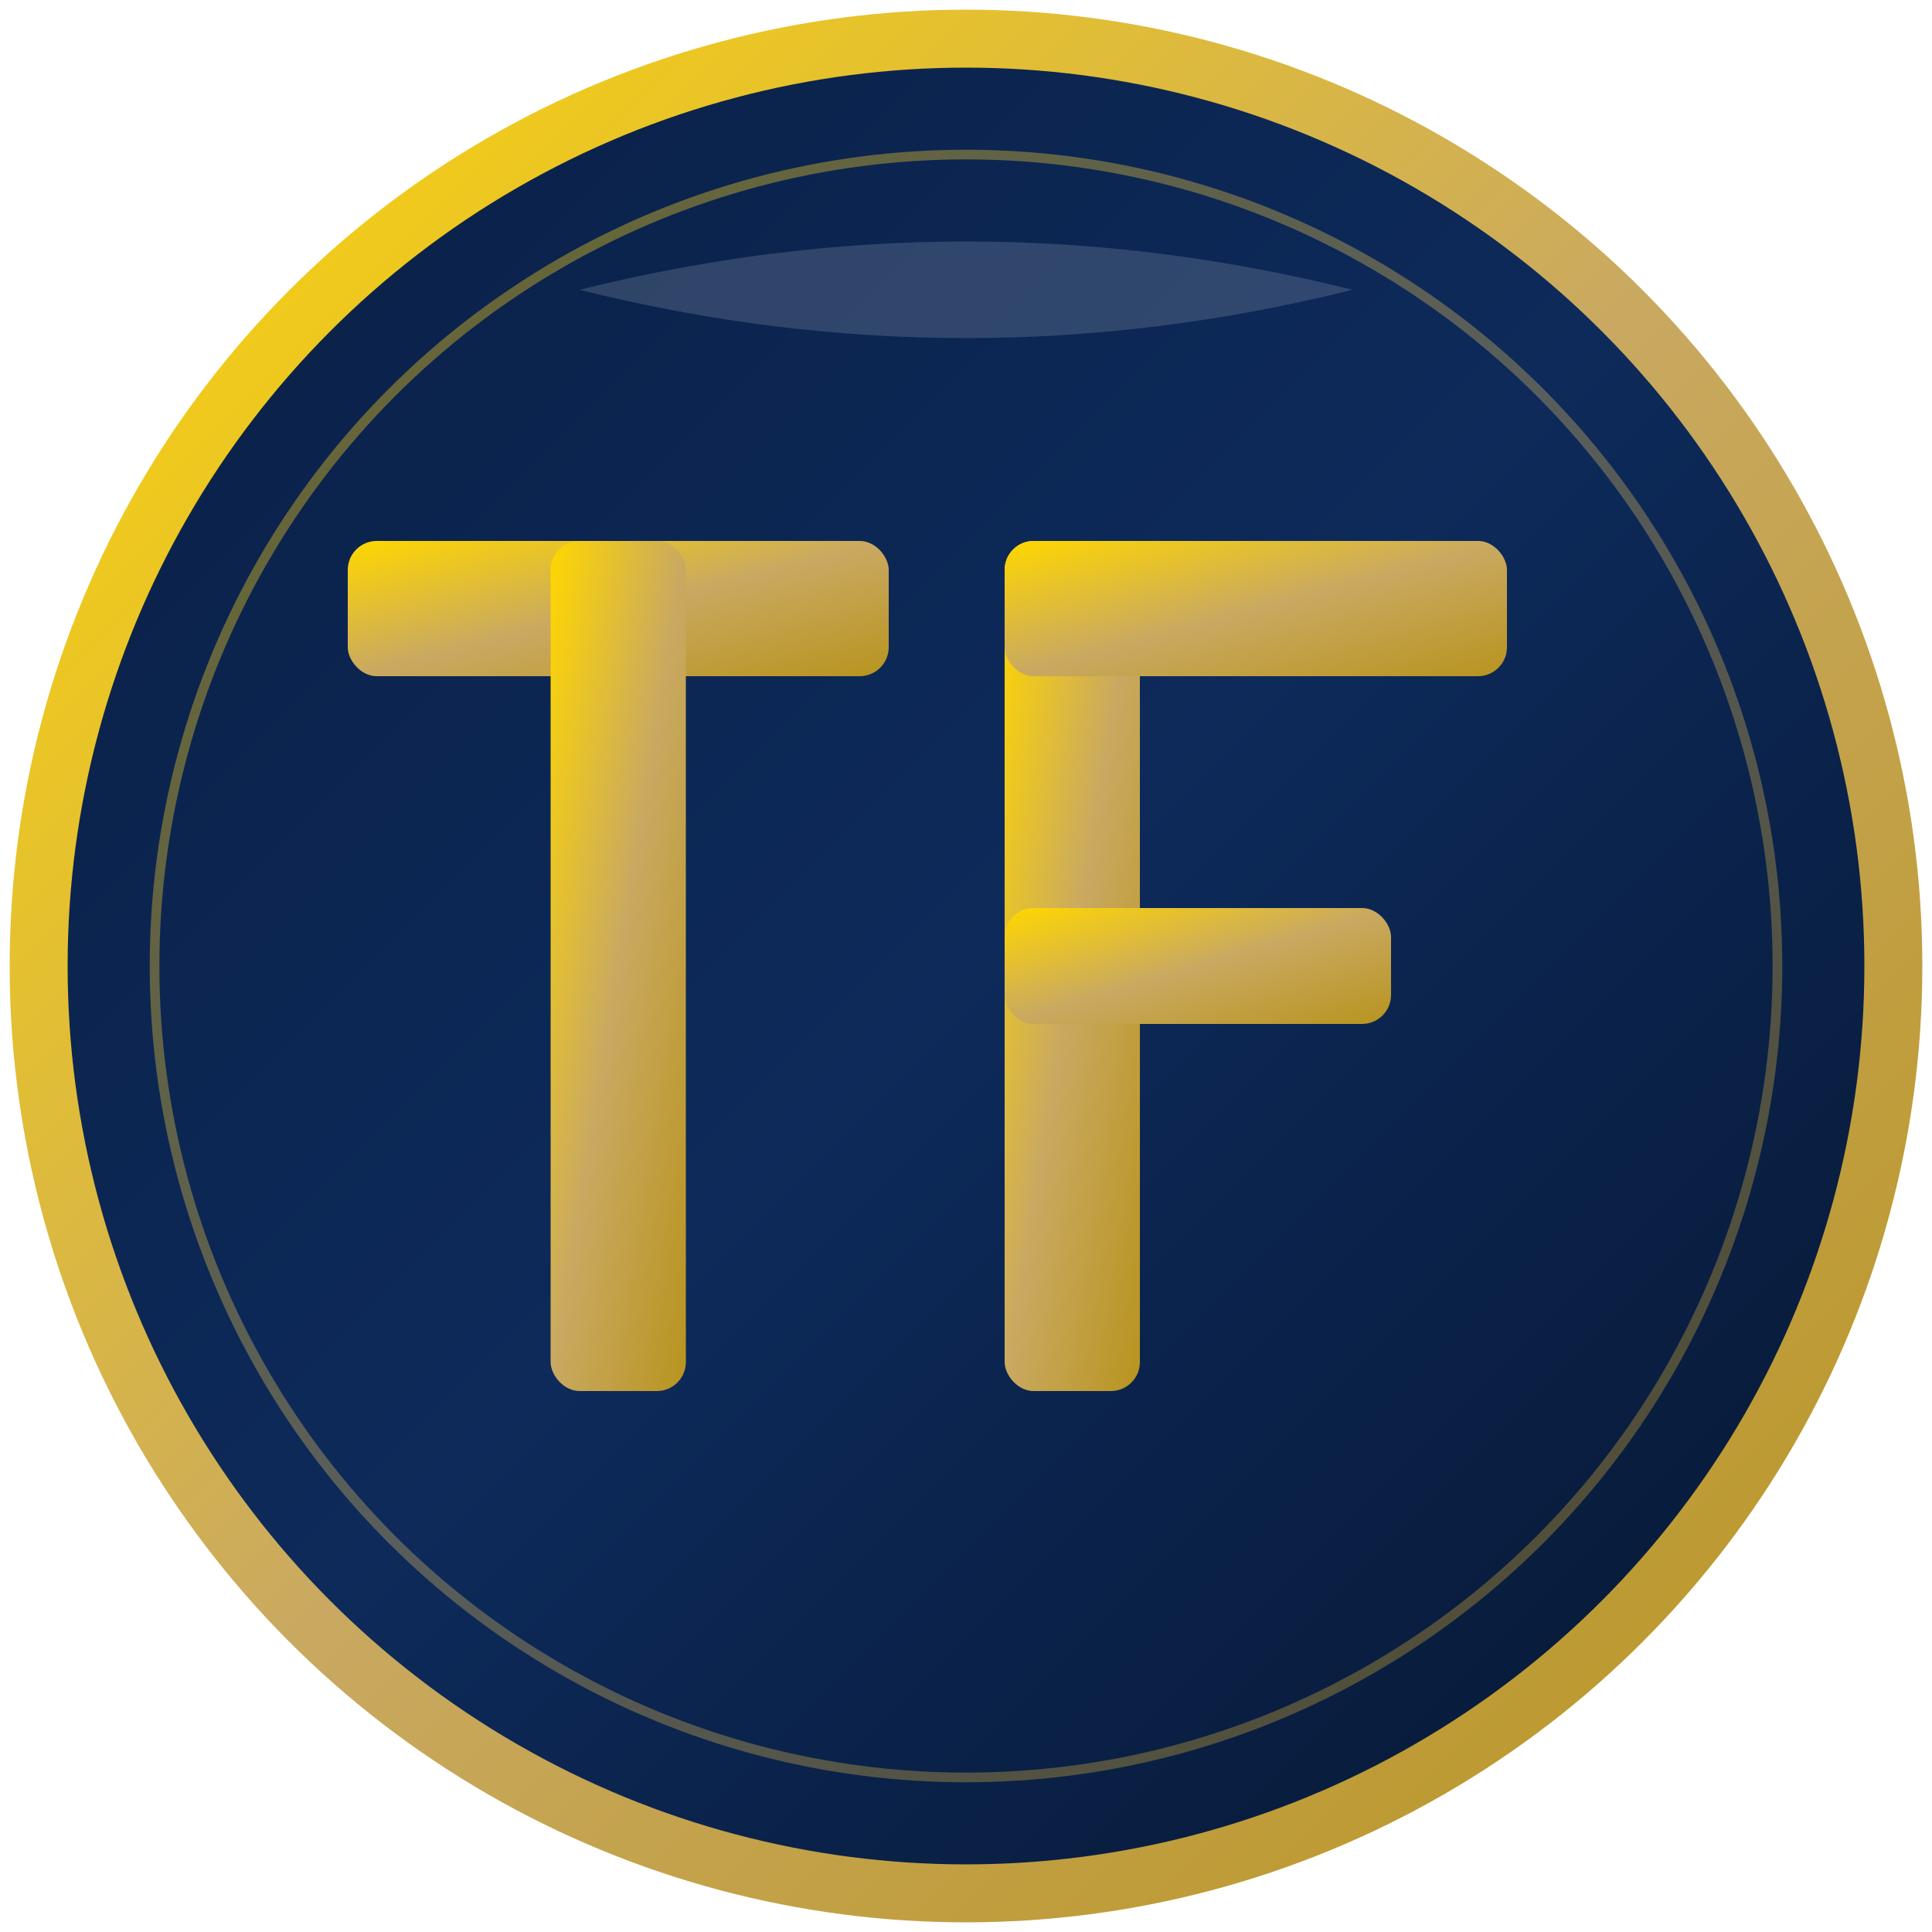
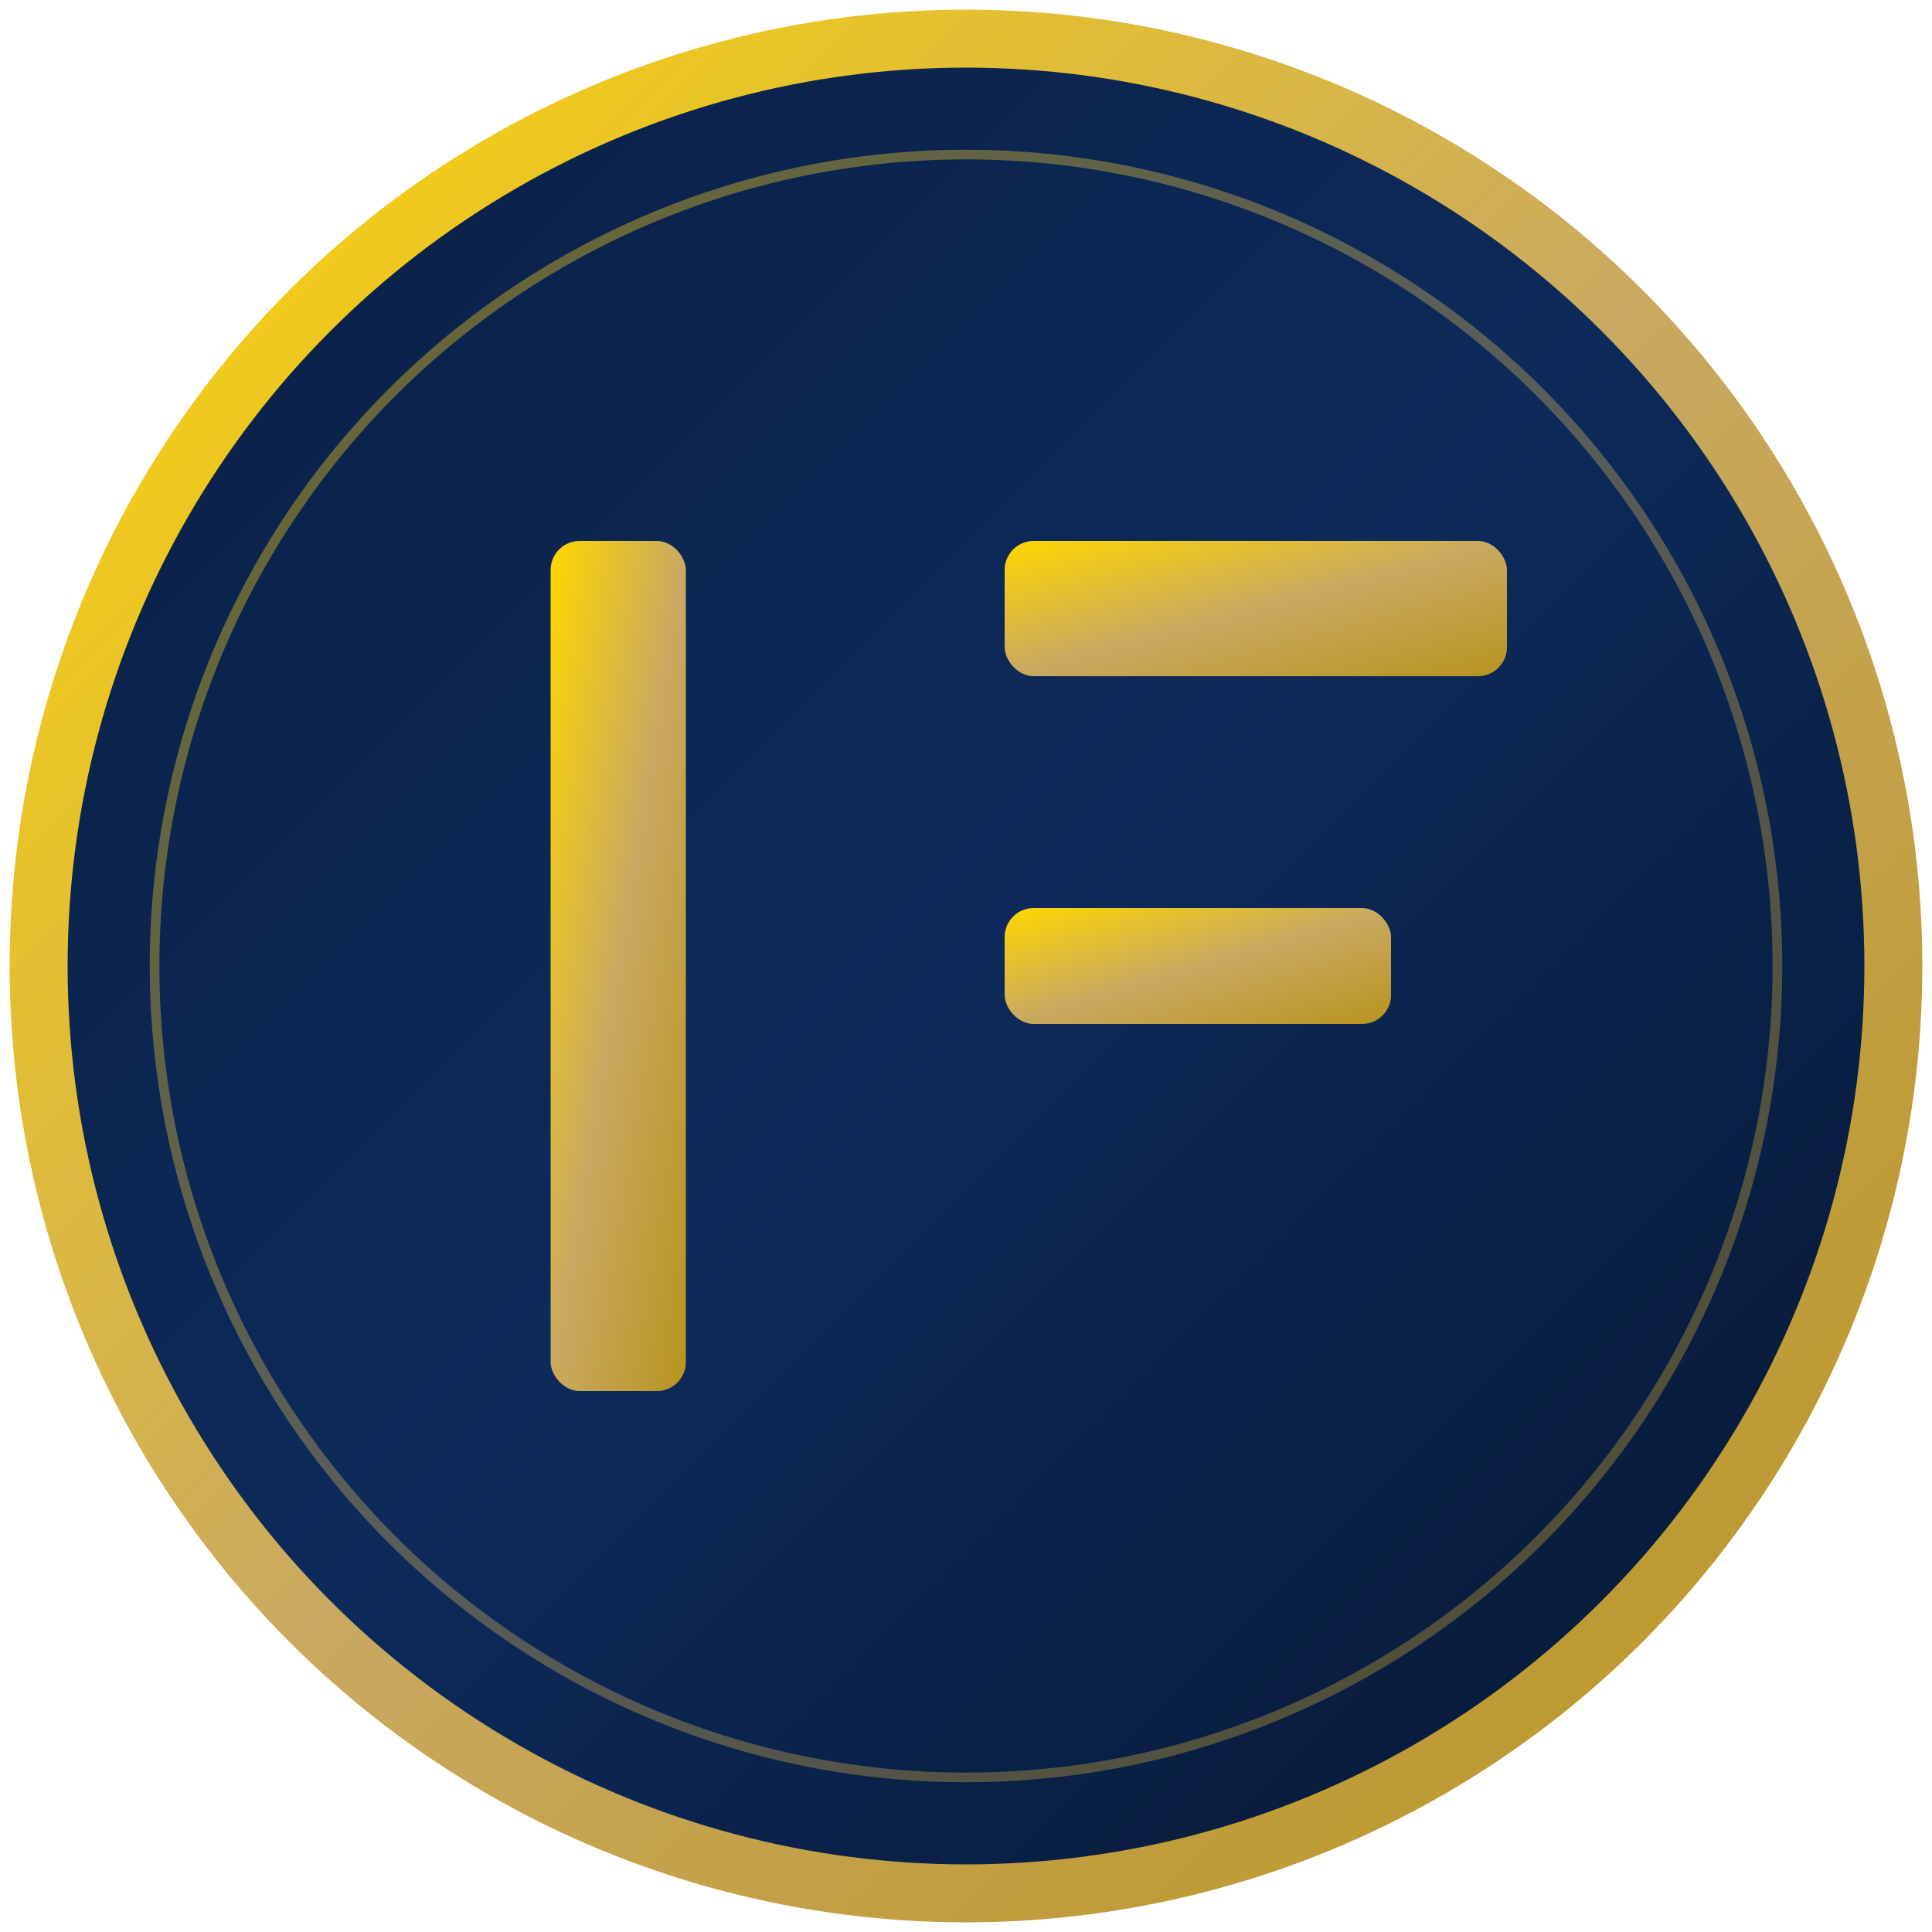
<svg xmlns="http://www.w3.org/2000/svg" viewBox="0 0 100 100">
  <defs>
    <linearGradient id="bgGradient" x1="0%" y1="0%" x2="100%" y2="100%">
      <stop offset="0%" style="stop-color:#0A1F44;stop-opacity:1" />
      <stop offset="50%" style="stop-color:#0d2a5a;stop-opacity:1" />
      <stop offset="100%" style="stop-color:#06152E;stop-opacity:1" />
    </linearGradient>
    <linearGradient id="goldGradient" x1="0%" y1="0%" x2="100%" y2="100%">
      <stop offset="0%" style="stop-color:#ffd700;stop-opacity:1" />
      <stop offset="50%" style="stop-color:#C9A961;stop-opacity:1" />
      <stop offset="100%" style="stop-color:#b8941f;stop-opacity:1" />
    </linearGradient>
    <filter id="shadow">
      <feDropShadow dx="0" dy="2" stdDeviation="3" flood-opacity="0.3" />
    </filter>
  </defs>
  <circle cx="50" cy="50" r="48" fill="url(#bgGradient)" stroke="url(#goldGradient)" stroke-width="3" />
  <circle cx="50" cy="50" r="42" fill="none" stroke="url(#goldGradient)" stroke-width="0.5" opacity="0.4" />
  <g fill="url(#goldGradient)" filter="url(#shadow)">
-     <rect x="18" y="28" width="28" height="7" rx="1.5" />
    <rect x="28.5" y="28" width="7" height="44" rx="1.5" />
-     <rect x="52" y="28" width="7" height="44" rx="1.5" />
    <rect x="52" y="28" width="26" height="7" rx="1.5" />
    <rect x="52" y="47" width="20" height="6" rx="1.5" />
  </g>
-   <path d="M 30 15 Q 50 10 70 15 Q 50 20 30 15 Z" fill="white" opacity="0.15" />
</svg>